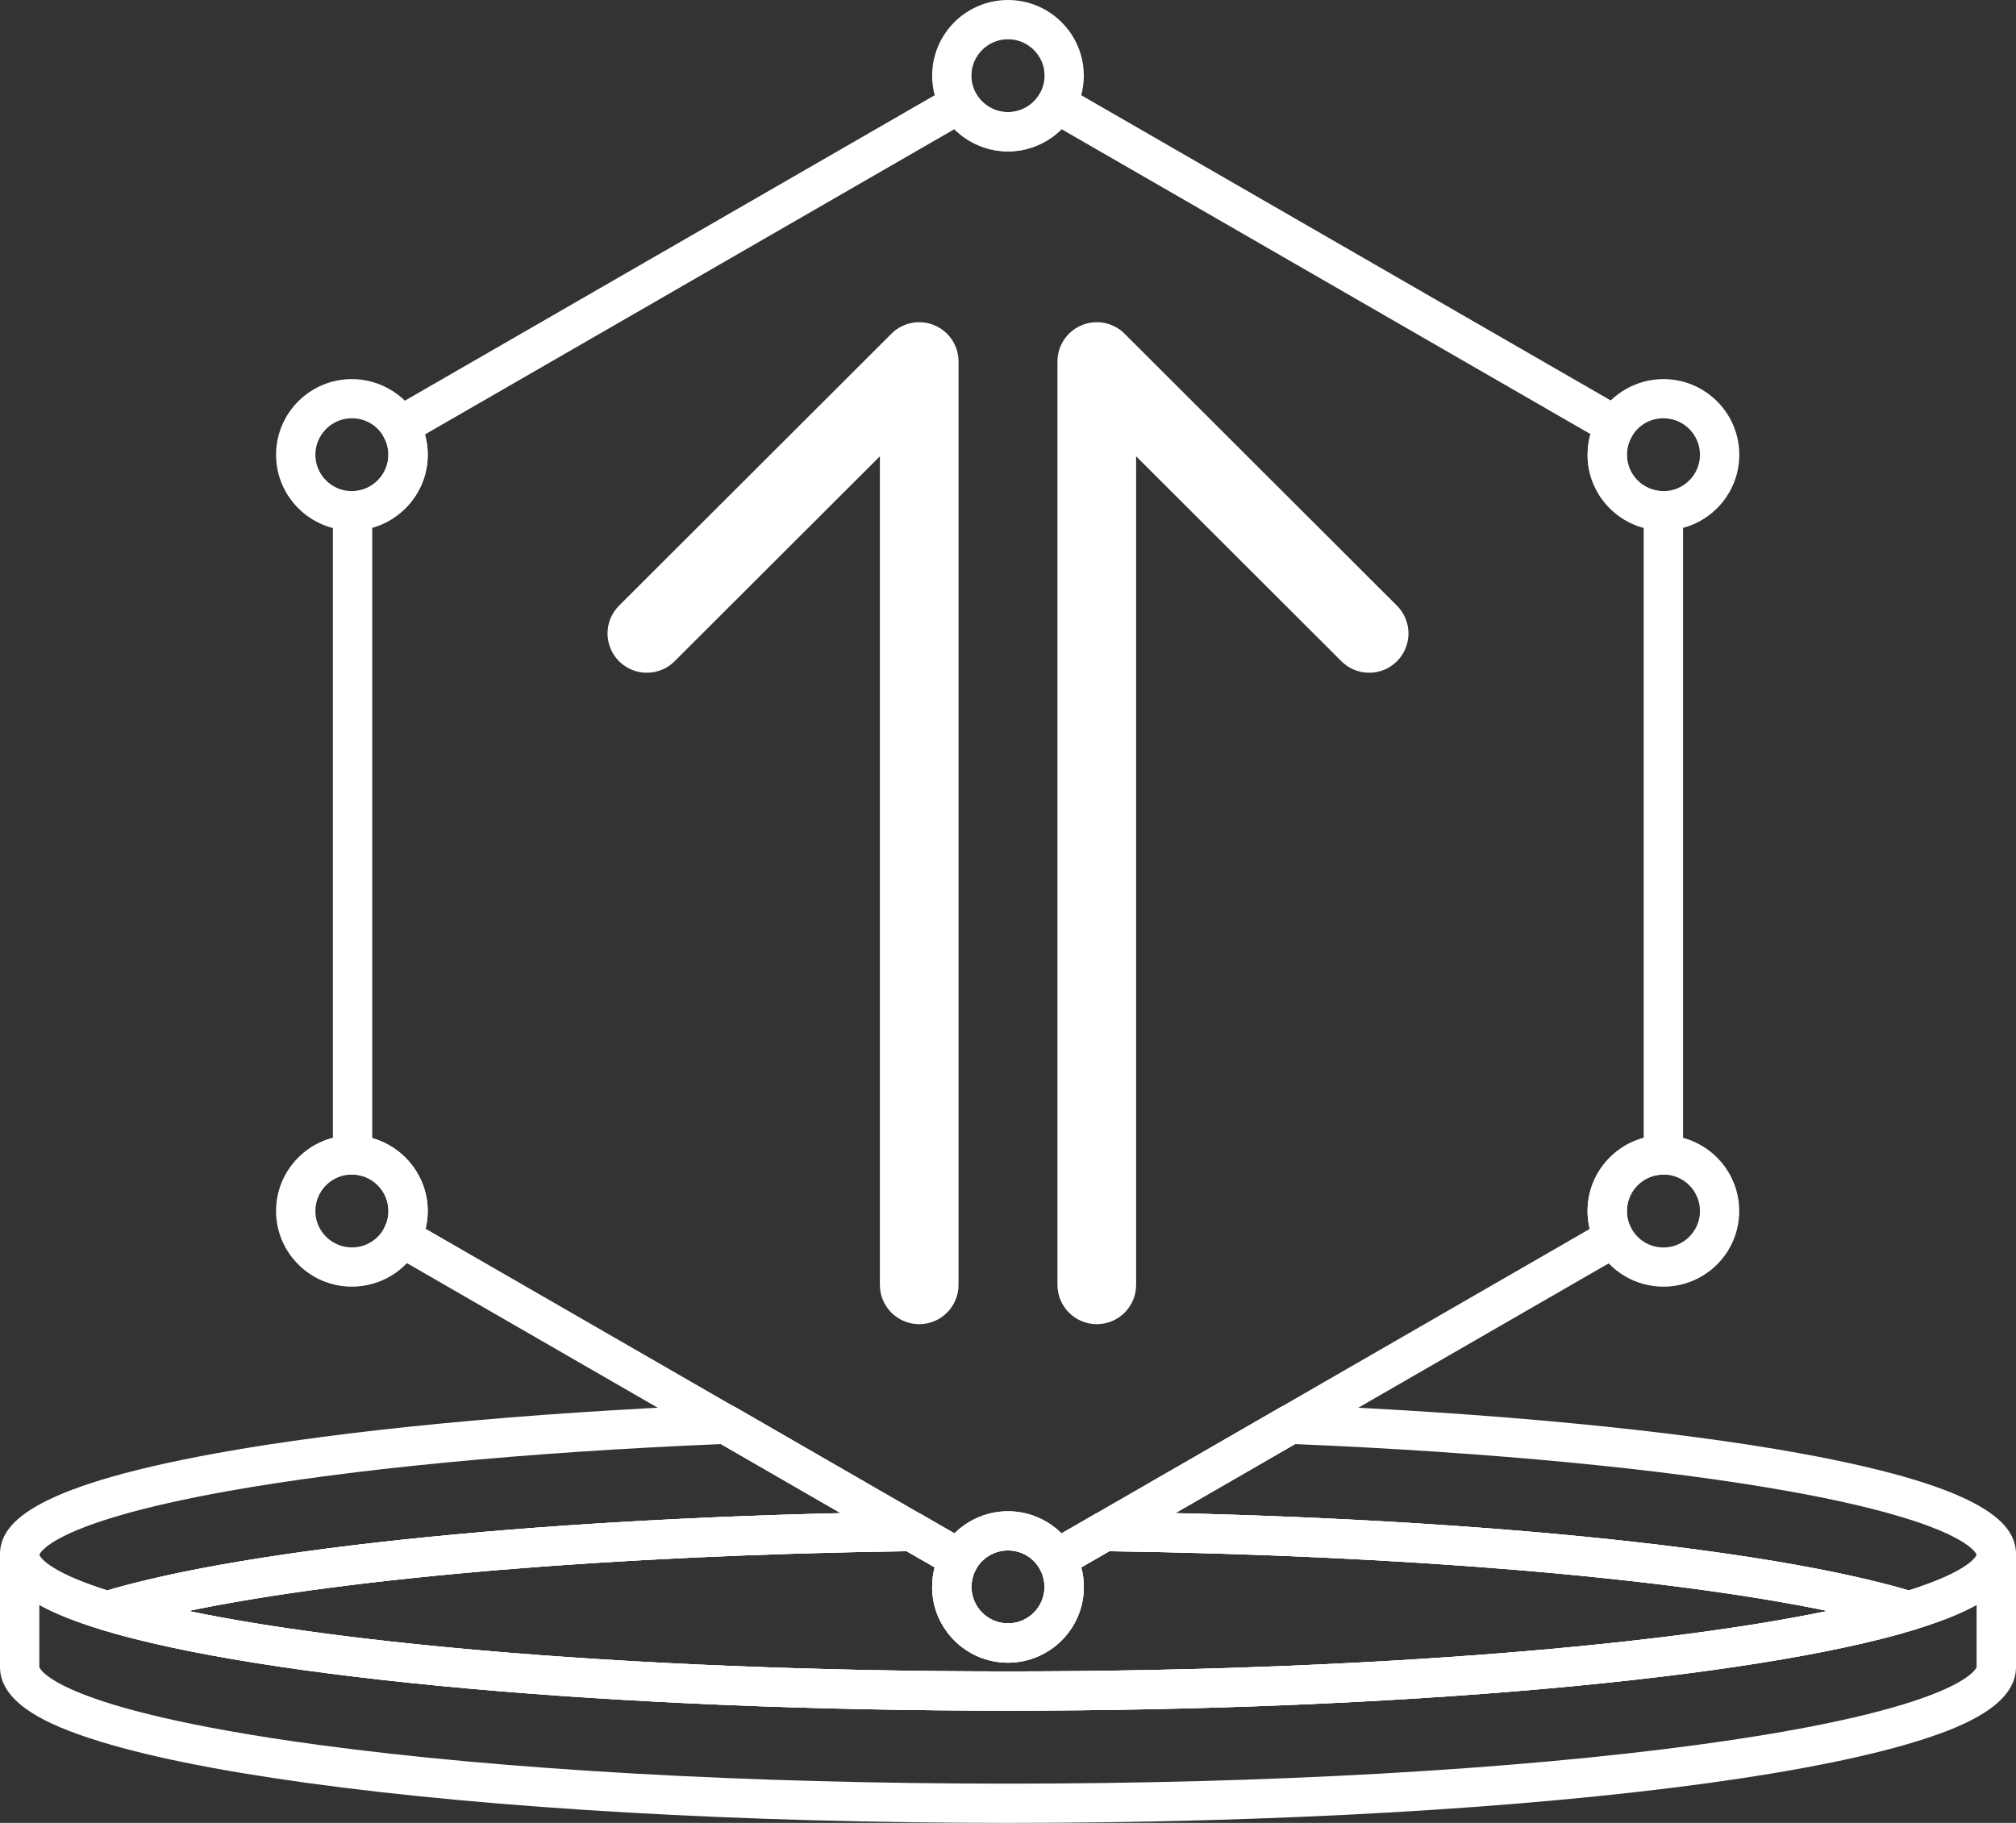
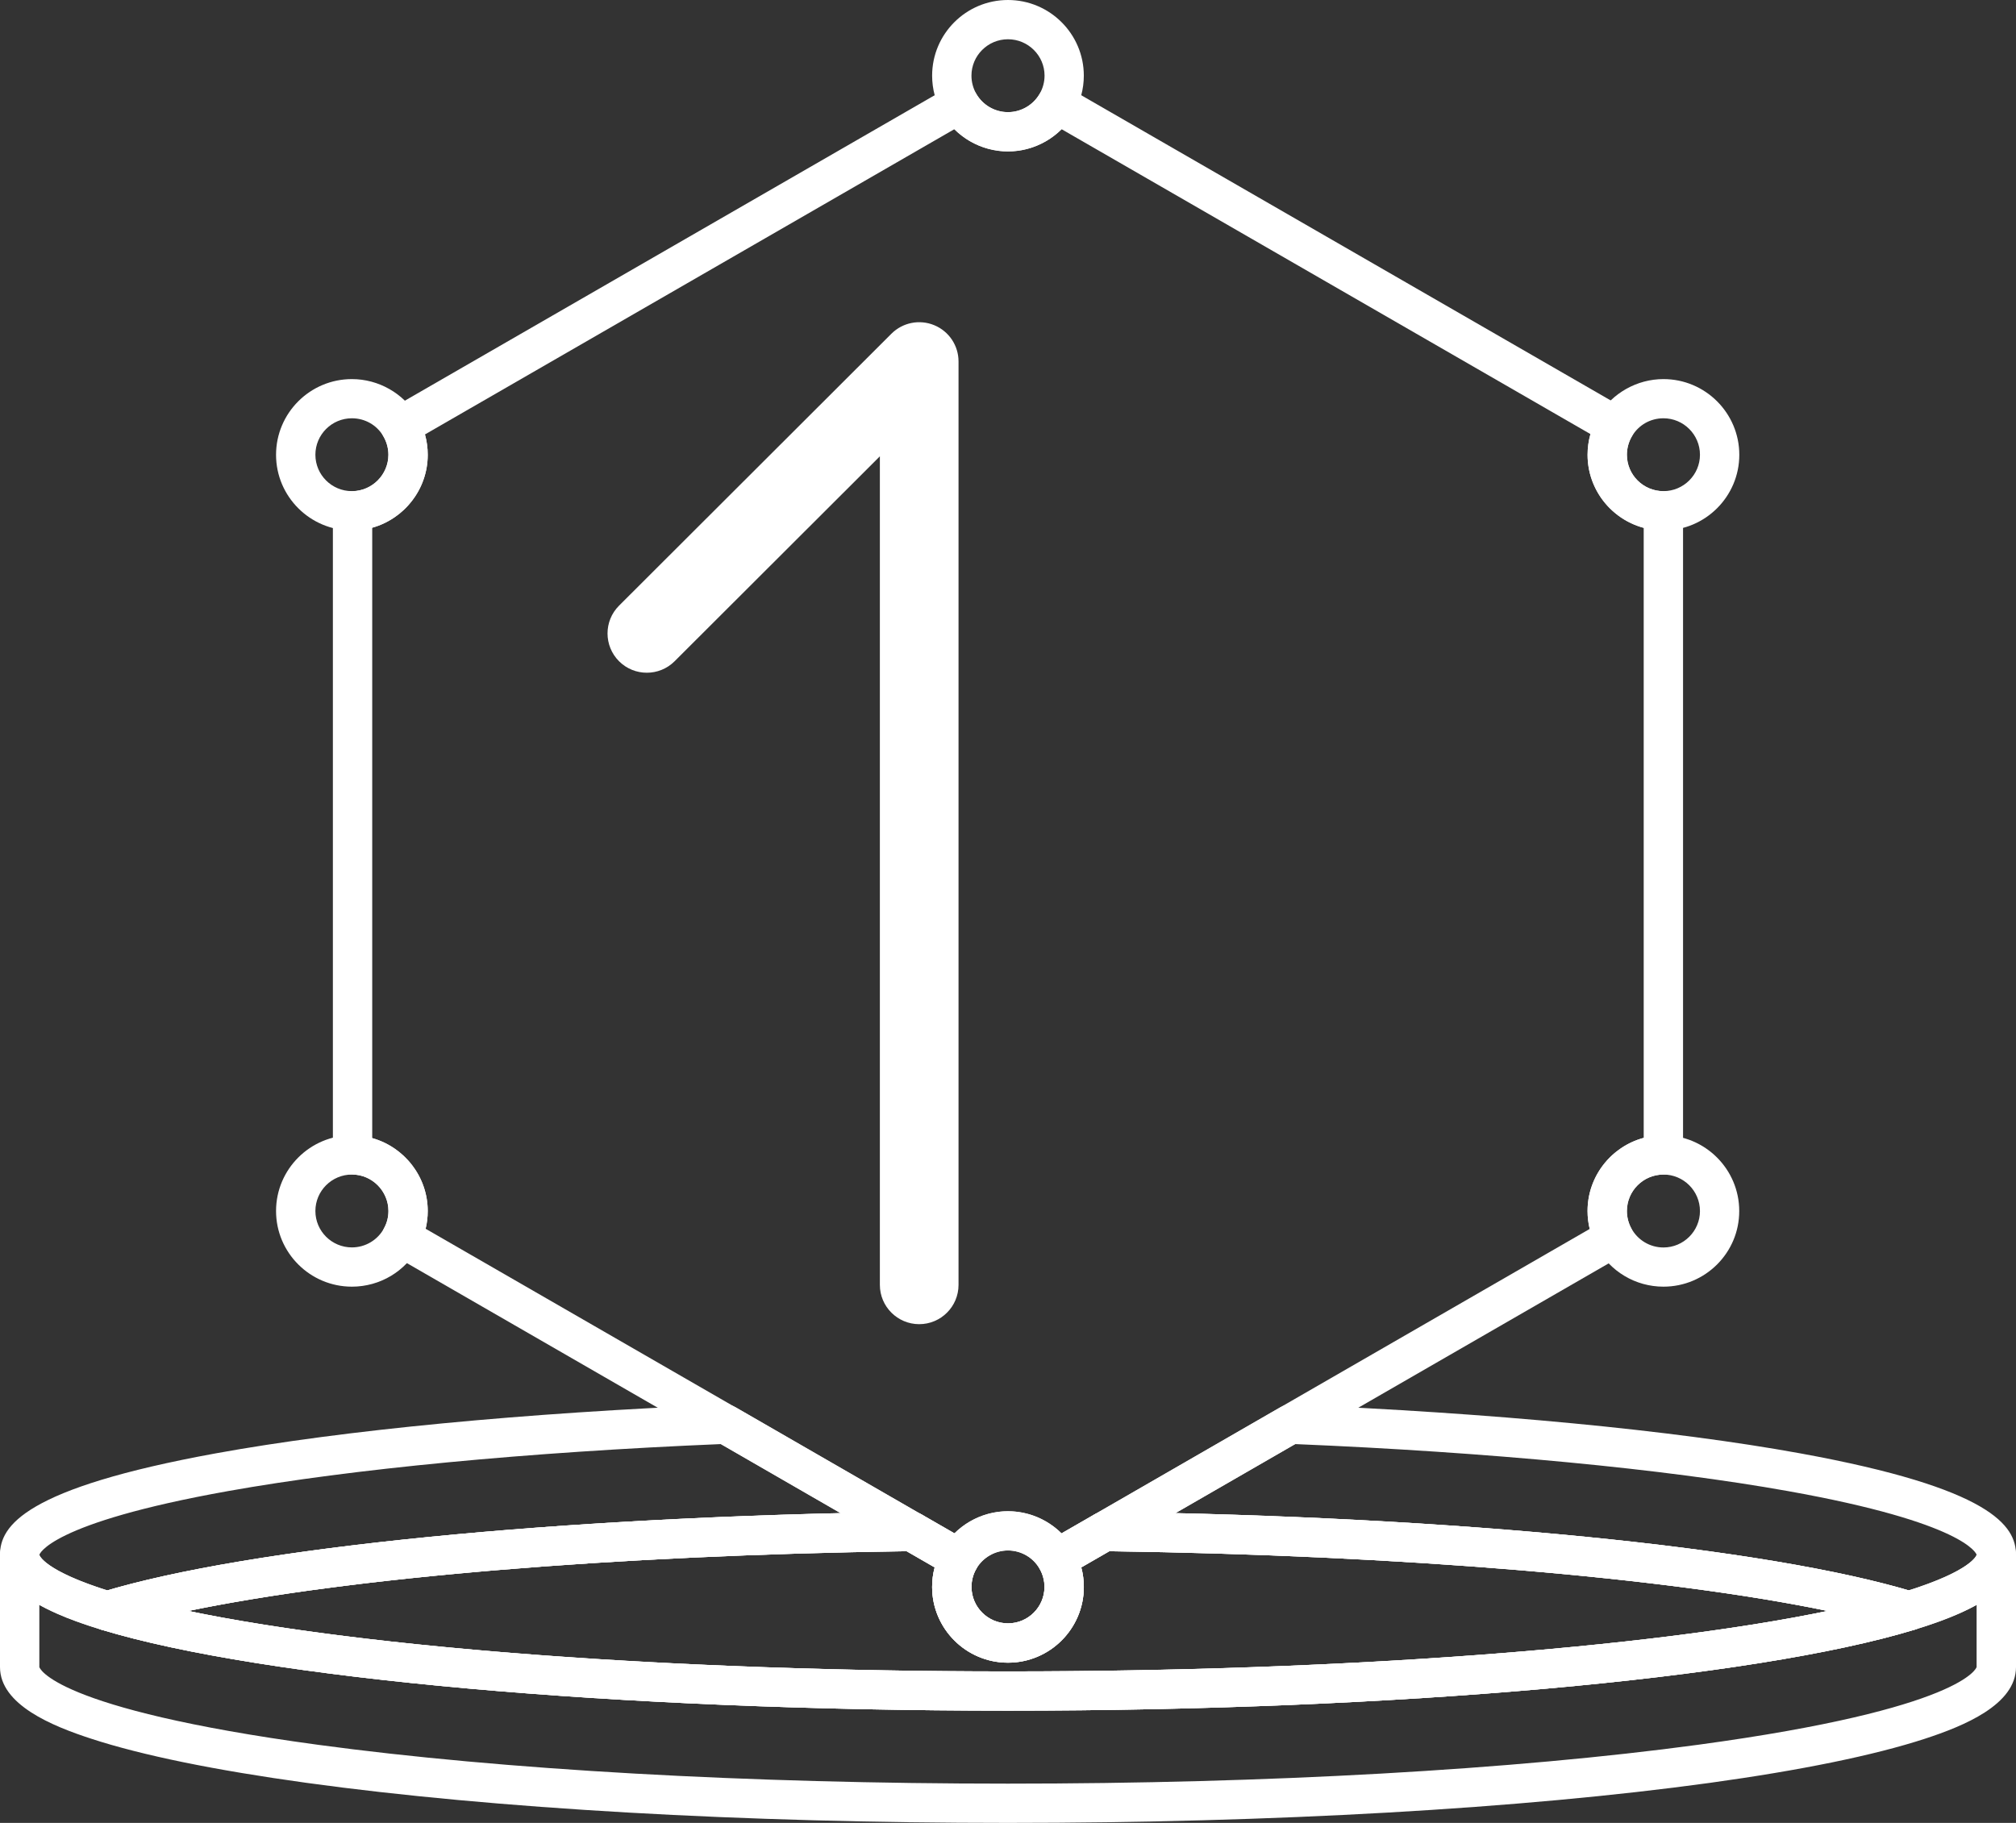
<svg xmlns="http://www.w3.org/2000/svg" width="115" height="104" viewBox="0 0 115 104" fill="none">
  <rect x="0" y="0" width="115" height="104" fill="#333333" stroke="none" />
  <path d="M60.277 90.057C59.888 90.057 59.514 89.856 59.304 89.497C58.934 88.855 58.242 88.455 57.498 88.455C56.754 88.455 56.066 88.855 55.692 89.497C55.382 90.031 54.697 90.218 54.159 89.908L22.34 71.562C21.812 71.26 21.625 70.592 21.913 70.058C22.074 69.763 22.156 69.438 22.156 69.087C22.156 67.952 21.233 67.018 20.096 67.007C19.483 67 18.989 66.499 18.989 65.887V29.144C18.989 28.532 19.483 28.031 20.096 28.024C21.233 28.009 22.156 27.079 22.156 25.948C22.156 25.574 22.055 25.205 21.861 24.88C21.708 24.622 21.666 24.316 21.741 24.025C21.816 23.737 22.007 23.487 22.265 23.338L54.159 4.948C54.697 4.638 55.382 4.821 55.692 5.358C56.062 6.001 56.754 6.4 57.498 6.4C58.242 6.4 58.93 6.001 59.304 5.358C59.615 4.824 60.299 4.638 60.837 4.948L92.701 23.319C92.963 23.468 93.15 23.718 93.225 24.01C93.3 24.301 93.255 24.611 93.102 24.869C92.903 25.197 92.802 25.571 92.802 25.948C92.802 27.094 93.737 28.024 94.885 28.024C95.506 28.024 96.007 28.524 96.007 29.144V65.891C96.007 66.51 95.506 67.011 94.885 67.011C93.737 67.011 92.802 67.944 92.802 69.091C92.802 69.438 92.888 69.774 93.049 70.073C93.341 70.607 93.154 71.275 92.627 71.581L60.837 89.912C60.662 90.009 60.467 90.057 60.277 90.057ZM57.498 86.219C58.657 86.219 59.753 86.685 60.557 87.484L90.682 70.114C90.6 69.781 90.559 69.438 90.559 69.091C90.559 67.097 91.92 65.413 93.763 64.916V30.115C91.92 29.622 90.559 27.938 90.559 25.944C90.559 25.544 90.615 25.145 90.723 24.764L60.557 7.371C59.757 8.17 58.657 8.637 57.498 8.637C56.339 8.637 55.243 8.17 54.439 7.371L24.243 24.786C24.348 25.164 24.4 25.552 24.4 25.948C24.4 27.919 23.054 29.596 21.233 30.107V64.931C23.054 65.442 24.4 67.123 24.4 69.094C24.4 69.434 24.359 69.774 24.28 70.103L54.439 87.488C55.243 86.685 56.343 86.219 57.498 86.219Z" fill="white" />
  <path d="M57.498 8.641C55.958 8.641 54.522 7.812 53.751 6.479C53.373 5.829 53.172 5.078 53.172 4.317C53.172 1.934 55.112 0 57.498 0C59.884 0 61.825 1.938 61.825 4.317C61.825 5.078 61.623 5.825 61.245 6.479C60.475 7.812 59.039 8.641 57.498 8.641ZM57.498 2.24C56.35 2.24 55.415 3.174 55.415 4.317C55.415 4.682 55.513 5.041 55.692 5.355C56.066 6.001 56.758 6.396 57.498 6.396C58.239 6.396 58.93 5.997 59.304 5.355C59.487 5.041 59.585 4.682 59.585 4.313C59.585 3.174 58.65 2.24 57.498 2.24Z" fill="white" />
  <path d="M20.073 30.264C17.688 30.264 15.747 28.326 15.747 25.948C15.747 23.565 17.688 21.628 20.073 21.628C21.588 21.628 23.013 22.434 23.791 23.737C24.191 24.413 24.4 25.175 24.4 25.951C24.4 28.304 22.482 30.242 20.122 30.268H20.073V30.264ZM20.073 23.864C18.925 23.864 17.991 24.798 17.991 25.944C17.991 27.09 18.925 28.02 20.073 28.02H20.111C21.233 28.005 22.156 27.075 22.156 25.944C22.156 25.571 22.055 25.201 21.861 24.876C21.487 24.245 20.814 23.864 20.073 23.864Z" fill="white" />
  <path d="M94.889 30.264C92.503 30.264 90.562 28.326 90.562 25.948C90.562 25.164 90.776 24.391 91.183 23.715C91.965 22.427 93.382 21.628 94.889 21.628C97.275 21.628 99.216 23.565 99.216 25.948C99.216 28.326 97.275 30.264 94.889 30.264ZM94.889 23.864C94.152 23.864 93.483 24.241 93.105 24.869C92.911 25.194 92.806 25.567 92.806 25.944C92.806 27.09 93.741 28.02 94.889 28.02C96.037 28.02 96.972 27.087 96.972 25.944C96.972 24.798 96.037 23.864 94.889 23.864Z" fill="white" />
  <path d="M20.073 73.407C17.688 73.407 15.747 71.469 15.747 69.091C15.747 66.708 17.688 64.77 20.073 64.77H20.111C22.482 64.796 24.4 66.738 24.4 69.091C24.4 69.808 24.224 70.51 23.888 71.129C23.136 72.533 21.674 73.407 20.073 73.407ZM20.1 67.011H20.073C18.925 67.011 17.991 67.944 17.991 69.091C17.991 70.237 18.925 71.167 20.073 71.167C20.844 71.167 21.551 70.745 21.913 70.065C22.078 69.763 22.16 69.438 22.16 69.091C22.156 67.956 21.233 67.022 20.1 67.011Z" fill="white" />
  <path d="M94.889 73.407C93.296 73.407 91.838 72.537 91.079 71.141C90.738 70.521 90.559 69.811 90.559 69.091C90.559 66.708 92.5 64.77 94.885 64.77C97.271 64.77 99.212 66.708 99.212 69.091C99.216 71.473 97.275 73.407 94.889 73.407ZM94.889 67.011C93.741 67.011 92.806 67.944 92.806 69.091C92.806 69.438 92.892 69.774 93.053 70.073C93.419 70.752 94.123 71.171 94.889 71.171C96.037 71.171 96.972 70.237 96.972 69.094C96.972 67.944 96.037 67.011 94.889 67.011Z" fill="white" />
-   <path d="M62.565 75.547C63.803 75.547 64.809 74.542 64.809 73.306V26.034L76.517 37.725C77.392 38.599 78.813 38.599 79.688 37.725C80.563 36.851 80.563 35.432 79.688 34.555L64.151 19.04C63.511 18.397 62.543 18.207 61.705 18.554C60.867 18.901 60.321 19.719 60.321 20.623L60.321 73.302C60.321 74.542 61.327 75.547 62.565 75.547Z" fill="white" />
  <path d="M52.435 75.547C53.673 75.547 54.678 74.542 54.678 73.306L54.678 20.623C54.678 19.716 54.133 18.901 53.295 18.554C52.457 18.207 51.492 18.397 50.849 19.04L35.312 34.555C34.437 35.428 34.437 36.847 35.312 37.725C36.187 38.599 37.608 38.599 38.483 37.725L50.191 26.034L50.191 73.306C50.191 74.542 51.197 75.547 52.435 75.547Z" fill="white" />
  <path d="M57.498 94.859C55.112 94.859 53.172 92.921 53.172 90.539C53.172 89.777 53.373 89.03 53.751 88.377C54.522 87.047 55.958 86.219 57.498 86.219C59.039 86.219 60.475 87.047 61.245 88.381C61.623 89.03 61.825 89.781 61.825 90.543C61.828 92.921 59.888 94.859 57.498 94.859ZM57.498 88.459C56.758 88.459 56.066 88.859 55.692 89.501C55.509 89.814 55.411 90.173 55.411 90.543C55.411 91.689 56.346 92.622 57.494 92.622C58.642 92.622 59.577 91.689 59.577 90.543C59.577 90.177 59.48 89.818 59.301 89.504C58.934 88.855 58.242 88.459 57.498 88.459Z" fill="white" />
  <path d="M57.498 97.596C35.293 97.596 14.995 95.781 5.785 92.977C5.314 92.835 4.992 92.398 4.992 91.906C4.992 91.413 5.314 90.98 5.785 90.834C14.188 88.272 31.894 86.517 51.997 86.252C52.211 86.252 52.398 86.301 52.573 86.402L55.284 87.962C55.542 88.112 55.729 88.358 55.808 88.646C55.886 88.933 55.845 89.239 55.696 89.497C55.513 89.811 55.419 90.169 55.419 90.535C55.419 91.681 56.354 92.615 57.502 92.615C58.65 92.615 59.585 91.681 59.585 90.535C59.585 90.169 59.487 89.811 59.308 89.497C59.158 89.239 59.117 88.933 59.196 88.646C59.274 88.358 59.461 88.112 59.719 87.962L62.431 86.402C62.606 86.301 62.804 86.252 63.006 86.252C83.106 86.517 100.812 88.272 109.219 90.834C109.69 90.976 110.012 91.413 110.012 91.906C110.012 92.398 109.69 92.832 109.219 92.977C100.005 95.785 79.703 97.596 57.498 97.596ZM10.74 91.909C20.978 94.038 38.509 95.359 57.498 95.359C76.487 95.359 94.018 94.038 104.256 91.909C95.102 90.005 80.07 88.735 63.279 88.5L61.679 89.422C61.776 89.785 61.825 90.162 61.825 90.539C61.825 92.921 59.884 94.859 57.498 94.859C55.112 94.859 53.172 92.921 53.172 90.539C53.172 90.162 53.22 89.785 53.317 89.422L51.717 88.5C34.927 88.735 19.894 90.005 10.74 91.909Z" fill="white" />
  <path d="M57.498 97.596C35.293 97.596 14.995 95.781 5.785 92.977C5.314 92.835 4.992 92.398 4.992 91.906C4.992 91.413 5.314 90.98 5.785 90.834C14.188 88.272 31.894 86.517 51.997 86.252C52.211 86.252 52.398 86.301 52.573 86.402L55.284 87.962C55.542 88.112 55.729 88.358 55.808 88.646C55.886 88.933 55.845 89.239 55.696 89.497C55.513 89.811 55.419 90.169 55.419 90.535C55.419 91.681 56.354 92.615 57.502 92.615C58.65 92.615 59.585 91.681 59.585 90.535C59.585 90.169 59.487 89.811 59.308 89.497C59.158 89.239 59.117 88.933 59.196 88.646C59.274 88.358 59.461 88.112 59.719 87.962L62.431 86.402C62.606 86.301 62.804 86.252 63.006 86.252C83.106 86.517 100.812 88.272 109.219 90.834C109.69 90.976 110.012 91.413 110.012 91.906C110.012 92.398 109.69 92.832 109.219 92.977C100.005 95.785 79.703 97.596 57.498 97.596ZM10.74 91.909C20.978 94.038 38.509 95.359 57.498 95.359C76.487 95.359 94.018 94.038 104.256 91.909C95.102 90.005 80.07 88.735 63.279 88.5L61.679 89.422C61.776 89.785 61.825 90.162 61.825 90.539C61.825 92.921 59.884 94.859 57.498 94.859C55.112 94.859 53.172 92.921 53.172 90.539C53.172 90.162 53.22 89.785 53.317 89.422L51.717 88.5C34.927 88.735 19.894 90.005 10.74 91.909Z" fill="white" />
  <path d="M6.114 93.029C6.006 93.029 5.893 93.014 5.789 92.981C1.84 91.778 0 90.419 0 88.705C0 87.055 1.402 84.904 12.325 82.914C19.595 81.592 29.905 80.603 41.355 80.136C41.568 80.125 41.777 80.181 41.961 80.285L52.573 86.405C53.011 86.656 53.224 87.171 53.097 87.66C52.97 88.149 52.532 88.489 52.027 88.496C32.122 88.758 14.655 90.475 6.443 92.981C6.335 93.011 6.226 93.029 6.114 93.029ZM41.123 82.388C30.062 82.85 20.092 83.803 13.013 85.069C2.756 86.902 2.247 88.691 2.244 88.709C2.244 88.713 2.464 89.579 6.122 90.737C14.068 88.403 29.804 86.756 47.955 86.331L41.123 82.388Z" fill="white" />
  <path d="M108.886 93.029C108.778 93.029 108.665 93.014 108.557 92.981C100.341 90.475 82.874 88.758 62.973 88.496C62.468 88.489 62.03 88.145 61.903 87.66C61.776 87.171 61.989 86.659 62.427 86.405L73.039 80.285C73.223 80.181 73.432 80.125 73.645 80.136C85.095 80.606 95.405 81.592 102.675 82.914C113.598 84.904 115 87.051 115 88.705C115 90.419 113.16 91.778 109.211 92.977C109.107 93.011 108.994 93.029 108.886 93.029ZM67.045 86.331C85.196 86.756 100.932 88.403 108.878 90.737C112.442 89.609 112.741 88.758 112.756 88.705C112.734 88.635 112.079 86.872 101.987 85.069C94.912 83.803 84.938 82.85 73.877 82.388L67.045 86.331Z" fill="white" />
  <path d="M57.498 104C42.387 104 28.177 103.19 17.482 101.715C12.239 100.99 8.107 100.146 5.205 99.198C2.969 98.47 0 97.256 0 95.109V88.705C0 88.086 0.501 87.585 1.122 87.585C1.743 87.585 2.244 88.086 2.244 88.705C2.244 88.713 2.476 89.628 6.439 90.834C15.455 93.582 35.495 95.356 57.498 95.356C79.501 95.356 99.541 93.582 108.557 90.834C112.48 89.639 112.749 88.728 112.756 88.702C112.756 88.683 112.756 88.664 112.756 88.649C112.782 88.056 113.276 87.585 113.878 87.585C114.499 87.585 115 88.089 115 88.705V95.109C115 97.256 112.031 98.47 109.795 99.202C106.893 100.146 102.761 100.994 97.518 101.719C86.819 103.19 72.609 104 57.498 104ZM2.244 91.566V95.109C2.247 95.132 2.969 97.488 18.125 99.542C28.686 100.972 42.667 101.76 57.498 101.76C72.329 101.76 86.311 100.972 96.871 99.542C112.027 97.488 112.753 95.132 112.753 95.106V91.562C111.855 92.062 110.677 92.529 109.208 92.977C99.997 95.781 79.699 97.596 57.494 97.596C35.289 97.596 14.995 95.785 5.785 92.977C4.319 92.533 3.141 92.066 2.244 91.566Z" fill="white" />
</svg>